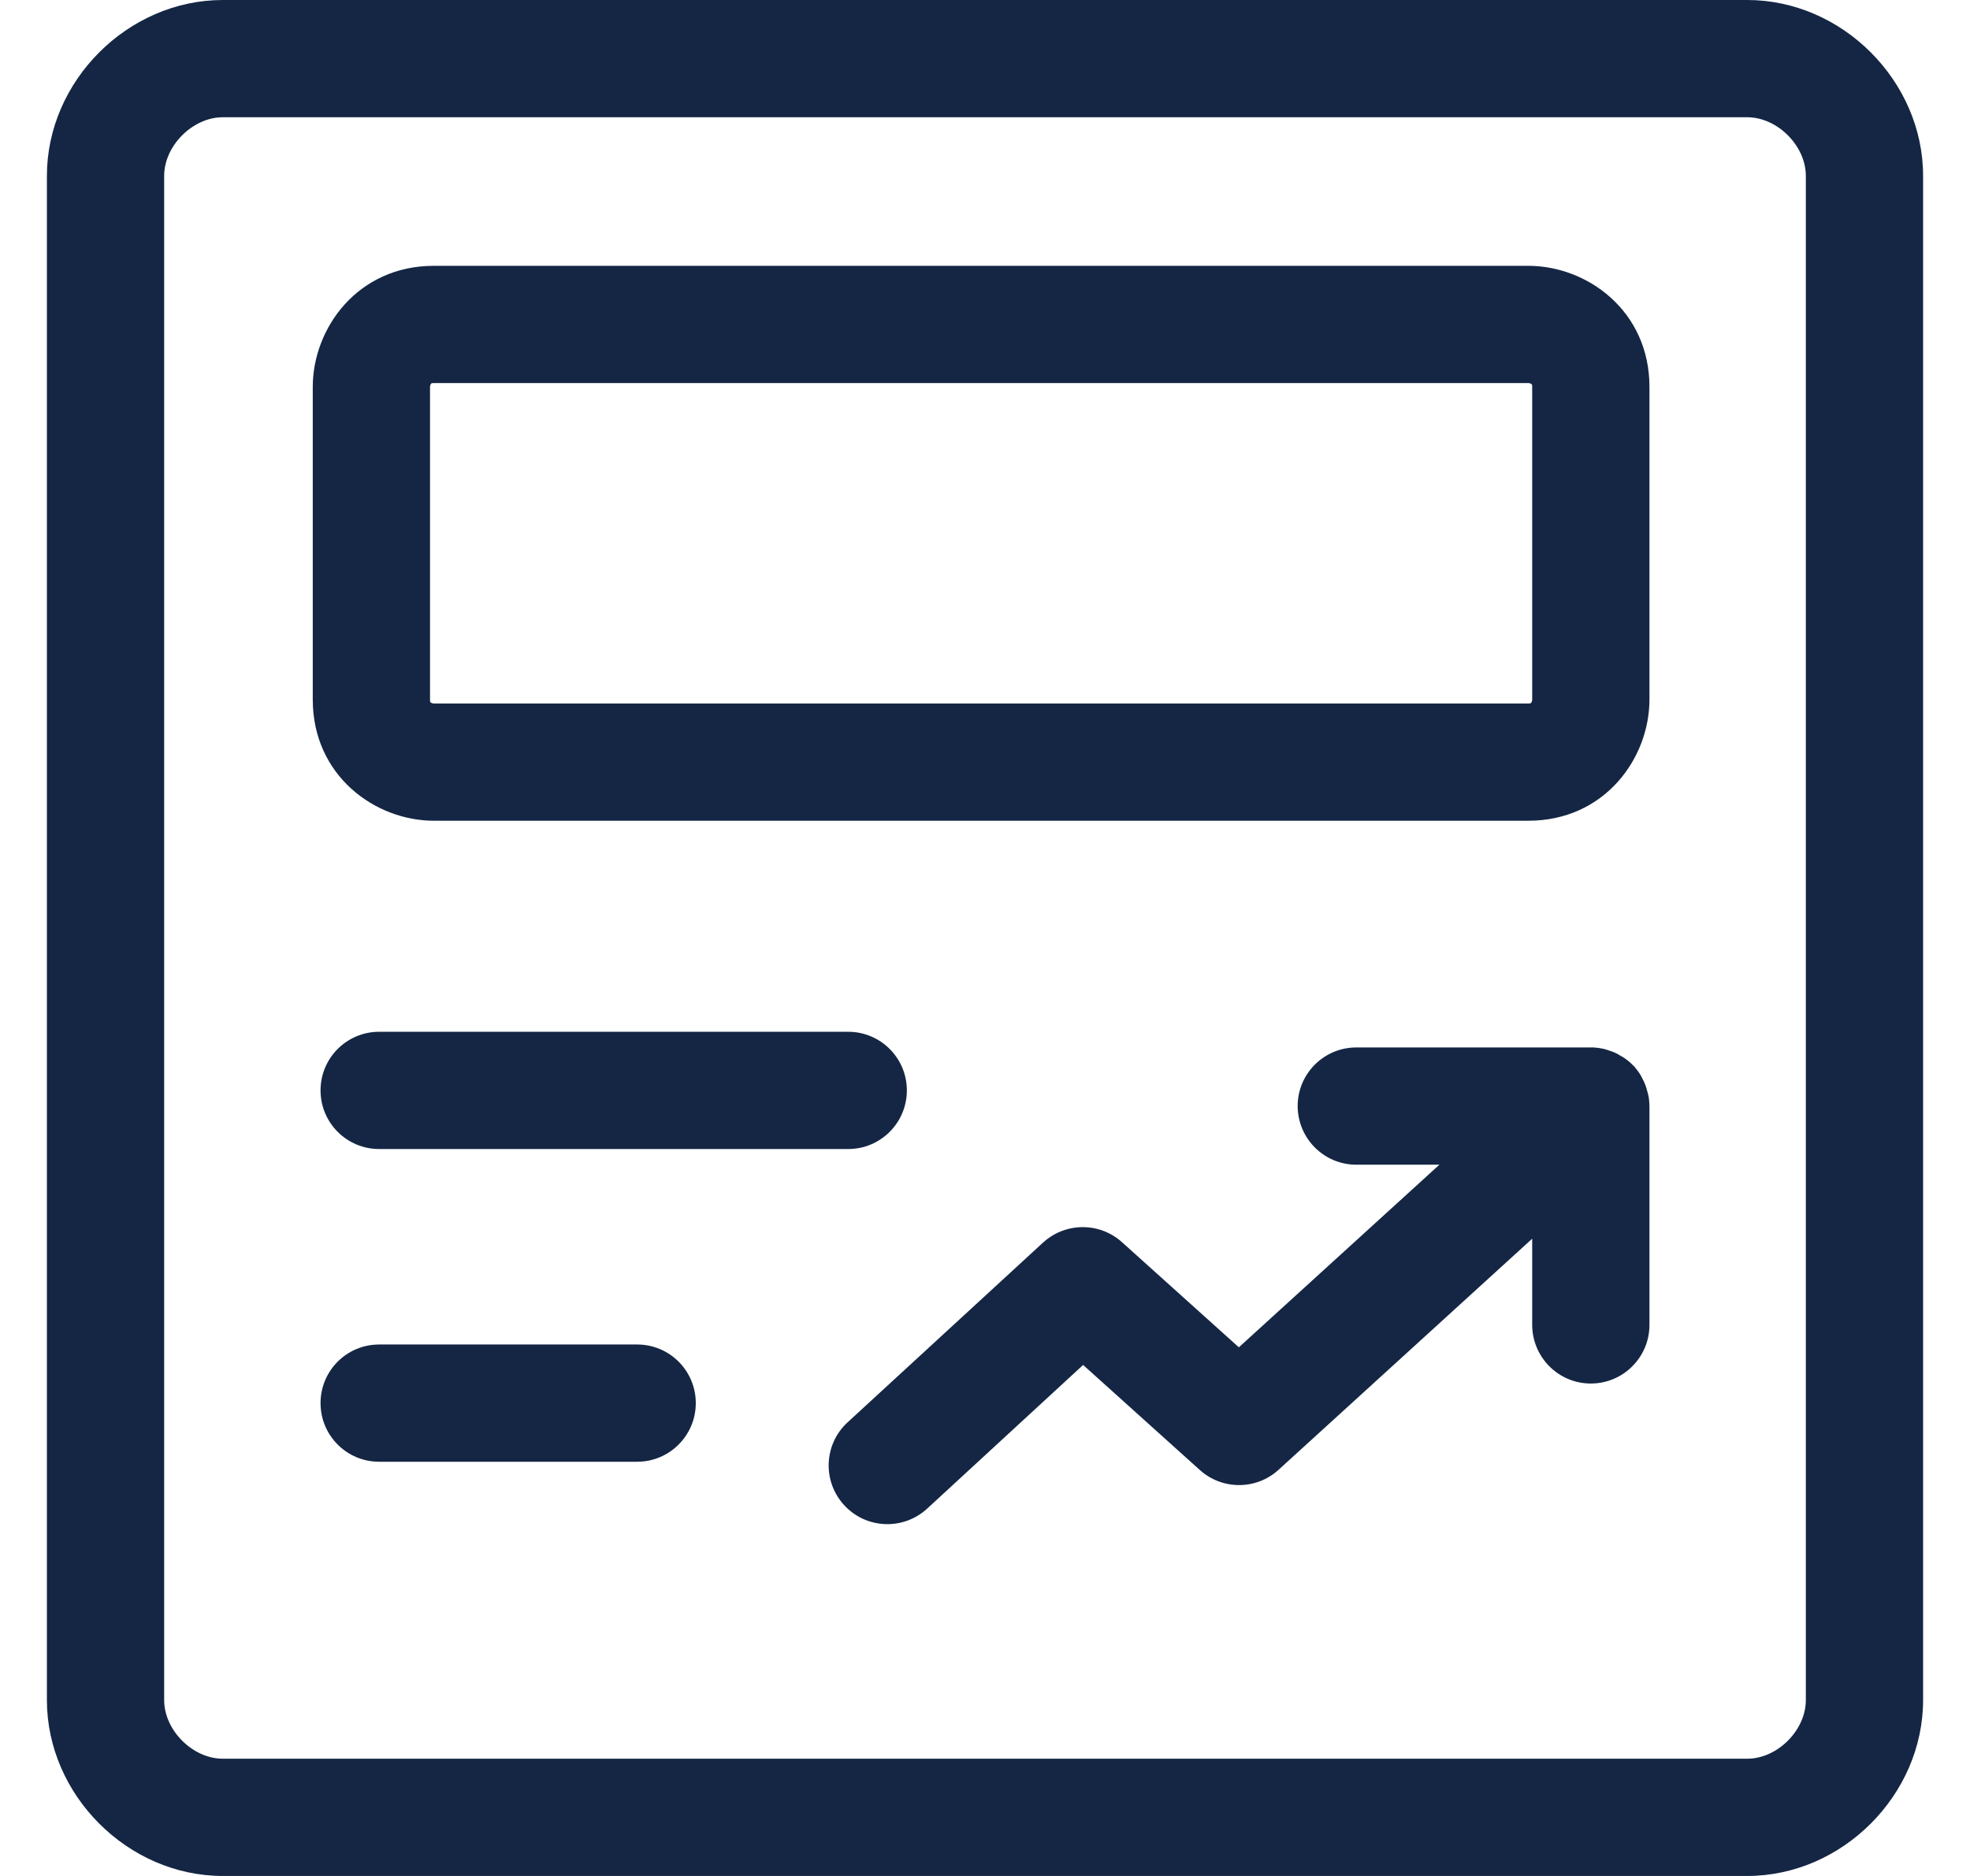
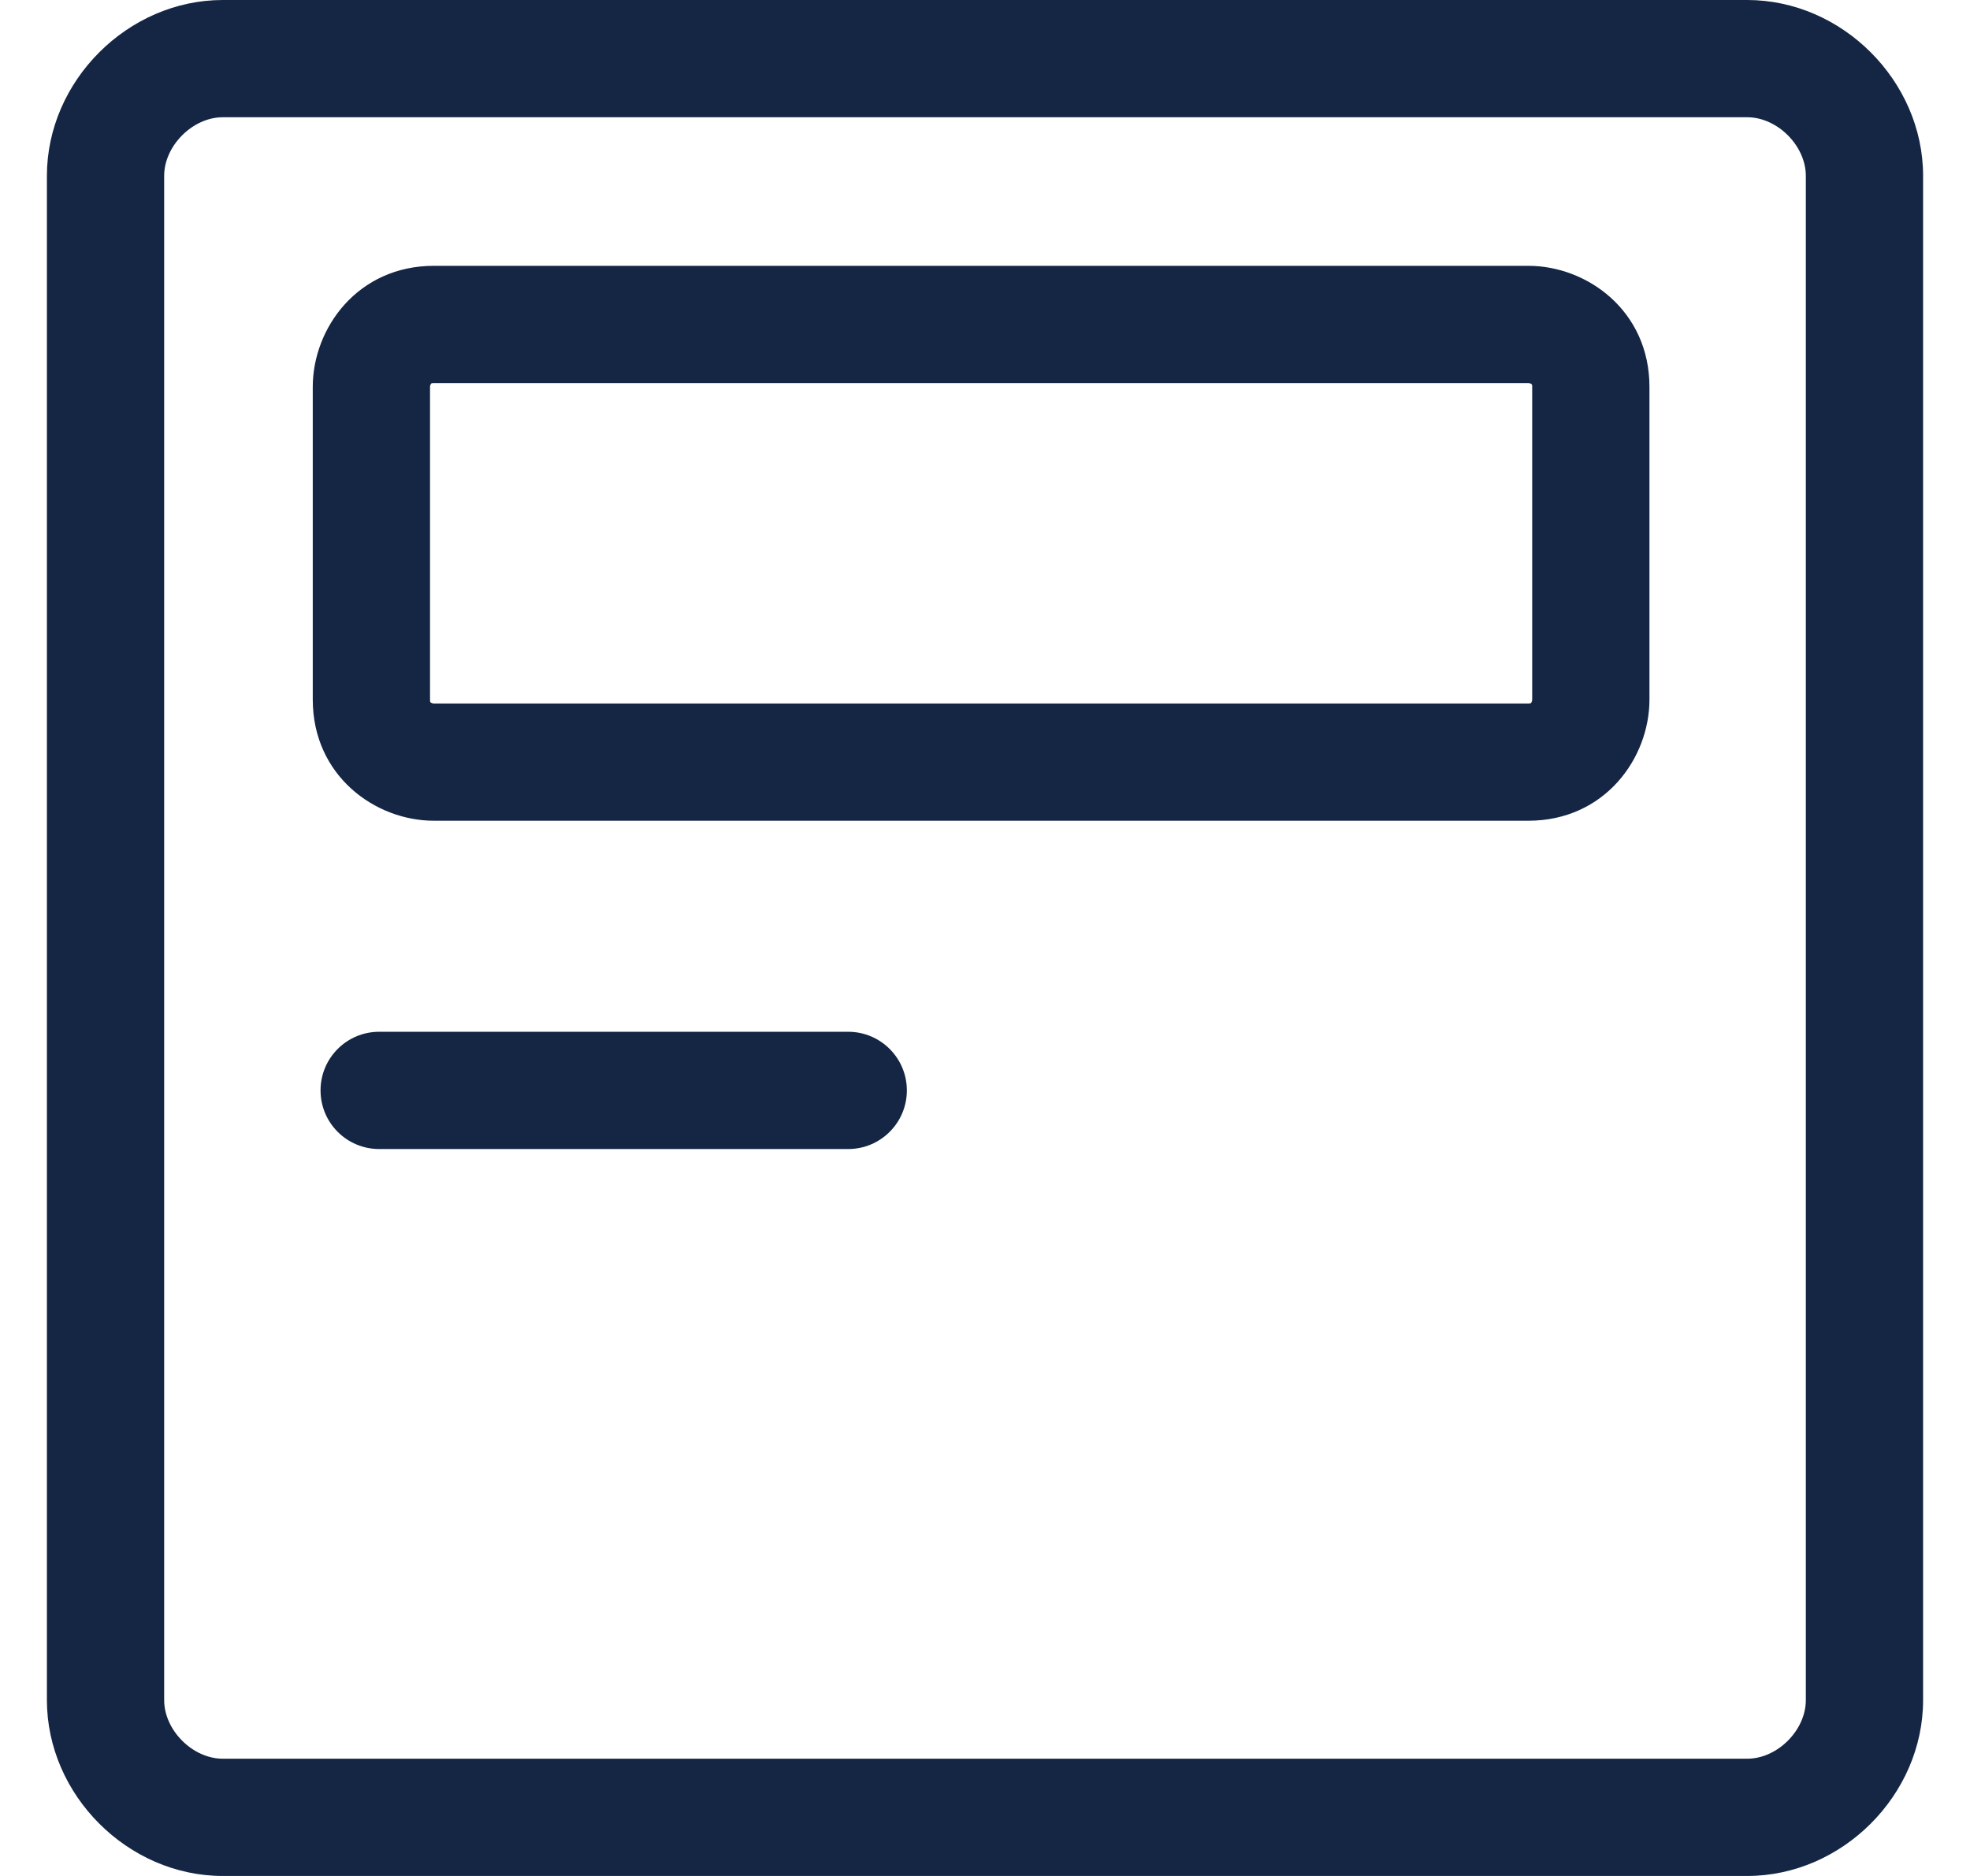
<svg xmlns="http://www.w3.org/2000/svg" width="21" height="20" viewBox="0 0 21 20" fill="none">
-   <path d="M16.988 11.167C16.991 11.167 16.994 11.168 16.997 11.168C17.03 11.17 17.063 11.175 17.094 11.182C17.116 11.187 17.138 11.195 17.159 11.202C17.176 11.208 17.193 11.213 17.209 11.22C17.228 11.228 17.247 11.239 17.265 11.25C17.282 11.26 17.299 11.269 17.316 11.28C17.343 11.299 17.369 11.319 17.393 11.343C17.397 11.347 17.401 11.351 17.405 11.355C17.41 11.36 17.416 11.365 17.421 11.37C17.439 11.391 17.456 11.413 17.471 11.435C17.475 11.441 17.478 11.446 17.482 11.451C17.492 11.466 17.499 11.483 17.508 11.499C17.52 11.522 17.531 11.545 17.54 11.569C17.547 11.587 17.552 11.606 17.557 11.625C17.563 11.646 17.57 11.667 17.574 11.69C17.575 11.696 17.576 11.702 17.577 11.709C17.58 11.736 17.583 11.764 17.583 11.792V14.125C17.583 14.47 17.303 14.75 16.958 14.75C16.613 14.75 16.334 14.47 16.333 14.125V13.206L13.629 15.67C13.392 15.886 13.029 15.887 12.79 15.672L11.546 14.552L9.882 16.085C9.627 16.318 9.232 16.301 8.999 16.047C8.765 15.793 8.781 15.398 9.035 15.164L11.118 13.248C11.356 13.03 11.72 13.027 11.96 13.243L13.206 14.364L15.344 12.417H14.458C14.113 12.417 13.834 12.137 13.833 11.792C13.833 11.447 14.113 11.167 14.458 11.167H16.988Z" fill="#142644" />
-   <path d="M6.792 14.334C7.137 14.334 7.417 14.613 7.417 14.959C7.417 15.304 7.137 15.584 6.792 15.584H4.042C3.696 15.584 3.417 15.304 3.417 14.959C3.417 14.613 3.696 14.334 4.042 14.334H6.792Z" fill="#142644" />
  <path d="M9.042 11C9.387 11 9.667 11.28 9.667 11.625C9.667 11.97 9.387 12.25 9.042 12.25H4.042C3.696 12.25 3.417 11.97 3.417 11.625C3.417 11.28 3.696 11 4.042 11H9.042Z" fill="#142644" />
  <path fill-rule="evenodd" clip-rule="evenodd" d="M16.292 2.834C16.918 2.834 17.583 3.313 17.583 4.125V7.458C17.583 8.085 17.104 8.75 16.292 8.75H4.625C3.999 8.75 3.334 8.27 3.334 7.458V4.125C3.334 3.499 3.813 2.834 4.625 2.834H16.292ZM4.605 4.085C4.601 4.086 4.599 4.087 4.599 4.087C4.599 4.087 4.598 4.088 4.597 4.089C4.594 4.092 4.591 4.097 4.588 4.104C4.585 4.112 4.584 4.12 4.584 4.125V7.458C4.584 7.468 4.585 7.475 4.585 7.479C4.586 7.482 4.587 7.485 4.587 7.485C4.587 7.485 4.588 7.486 4.589 7.488C4.592 7.49 4.597 7.493 4.604 7.496C4.612 7.499 4.62 7.5 4.625 7.5H16.292C16.302 7.5 16.309 7.499 16.312 7.498C16.315 7.498 16.318 7.497 16.318 7.497C16.318 7.497 16.32 7.496 16.321 7.494C16.323 7.492 16.326 7.487 16.329 7.48C16.332 7.472 16.333 7.464 16.333 7.458V4.125C16.333 4.115 16.332 4.108 16.332 4.105C16.331 4.102 16.33 4.099 16.33 4.099C16.33 4.099 16.329 4.098 16.328 4.097C16.325 4.095 16.32 4.091 16.313 4.088C16.305 4.085 16.297 4.084 16.292 4.084H4.625C4.615 4.084 4.608 4.085 4.605 4.085Z" fill="#142644" />
  <path fill-rule="evenodd" clip-rule="evenodd" d="M18.625 0C19.637 0 20.5 0.863 20.5 1.875V18.125C20.5 19.137 19.637 20 18.625 20H2.375C1.363 20 0.5 19.137 0.5 18.125V1.875C0.5 0.863 1.363 0 2.375 0H18.625ZM2.375 1.25C2.054 1.25 1.75 1.554 1.75 1.875V18.125C1.75 18.447 2.054 18.75 2.375 18.75H18.625C18.947 18.75 19.25 18.447 19.25 18.125V1.875C19.25 1.554 18.947 1.25 18.625 1.25H2.375Z" fill="#142644" />
</svg>